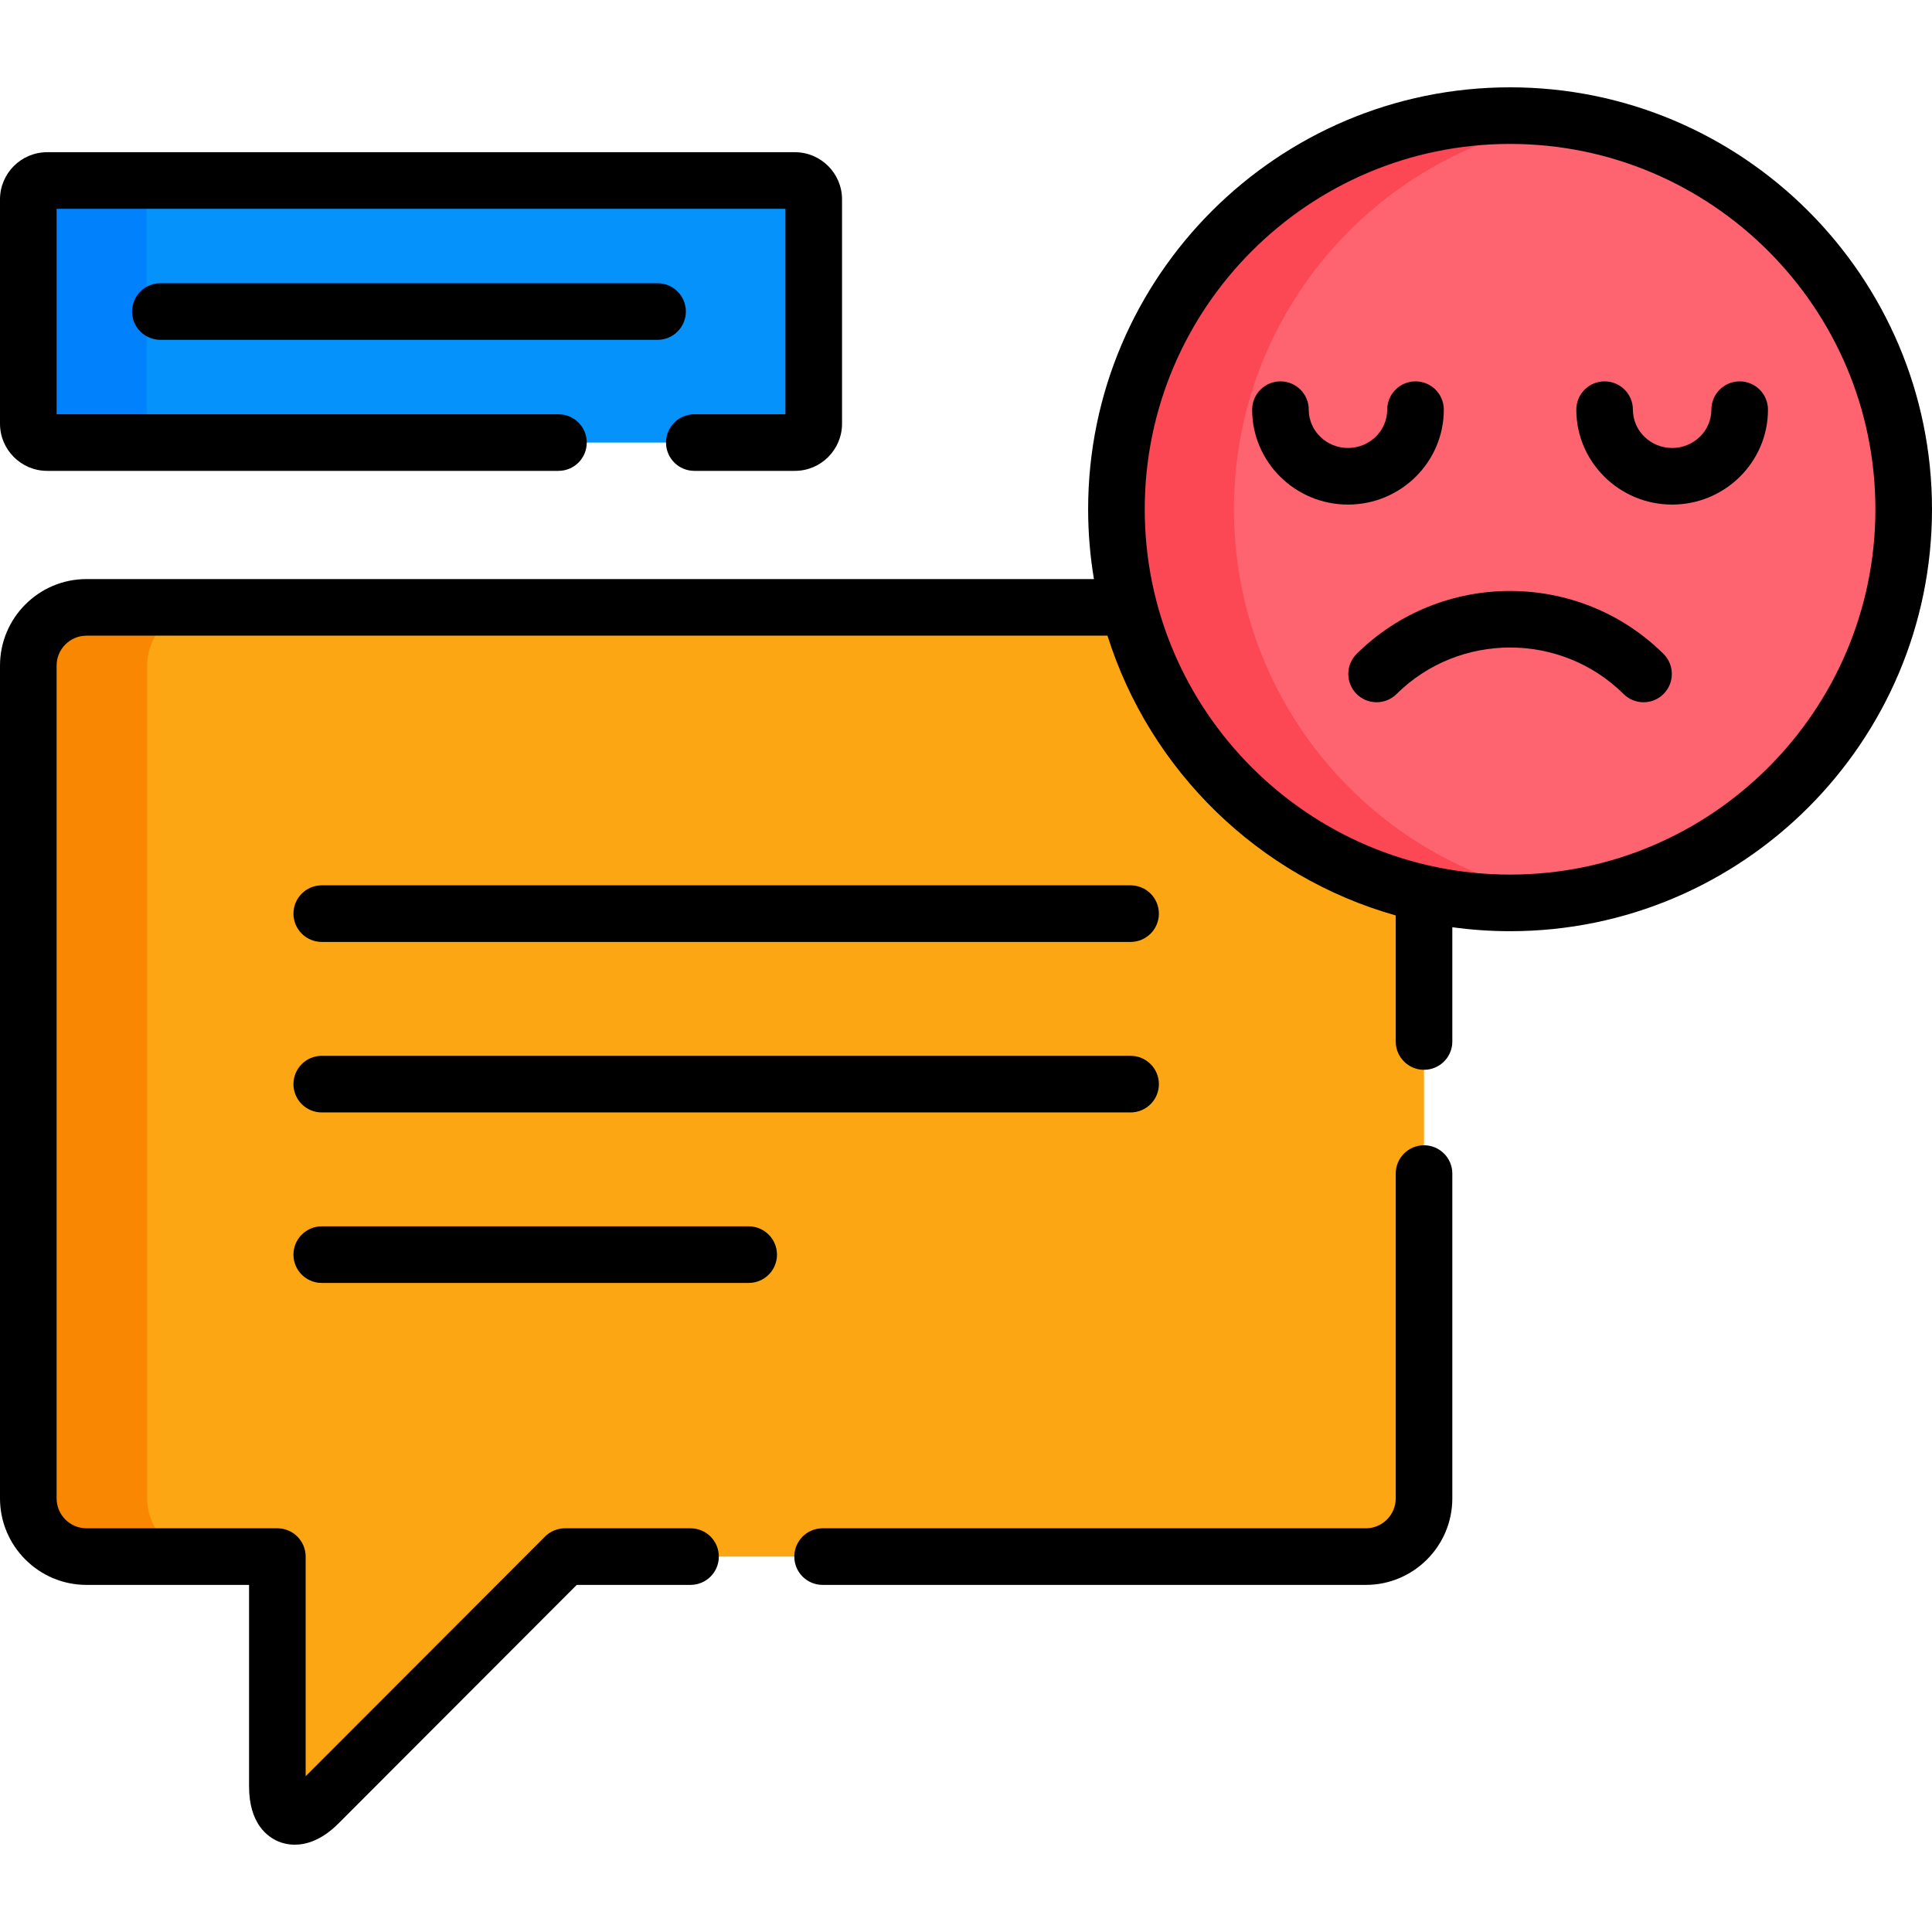
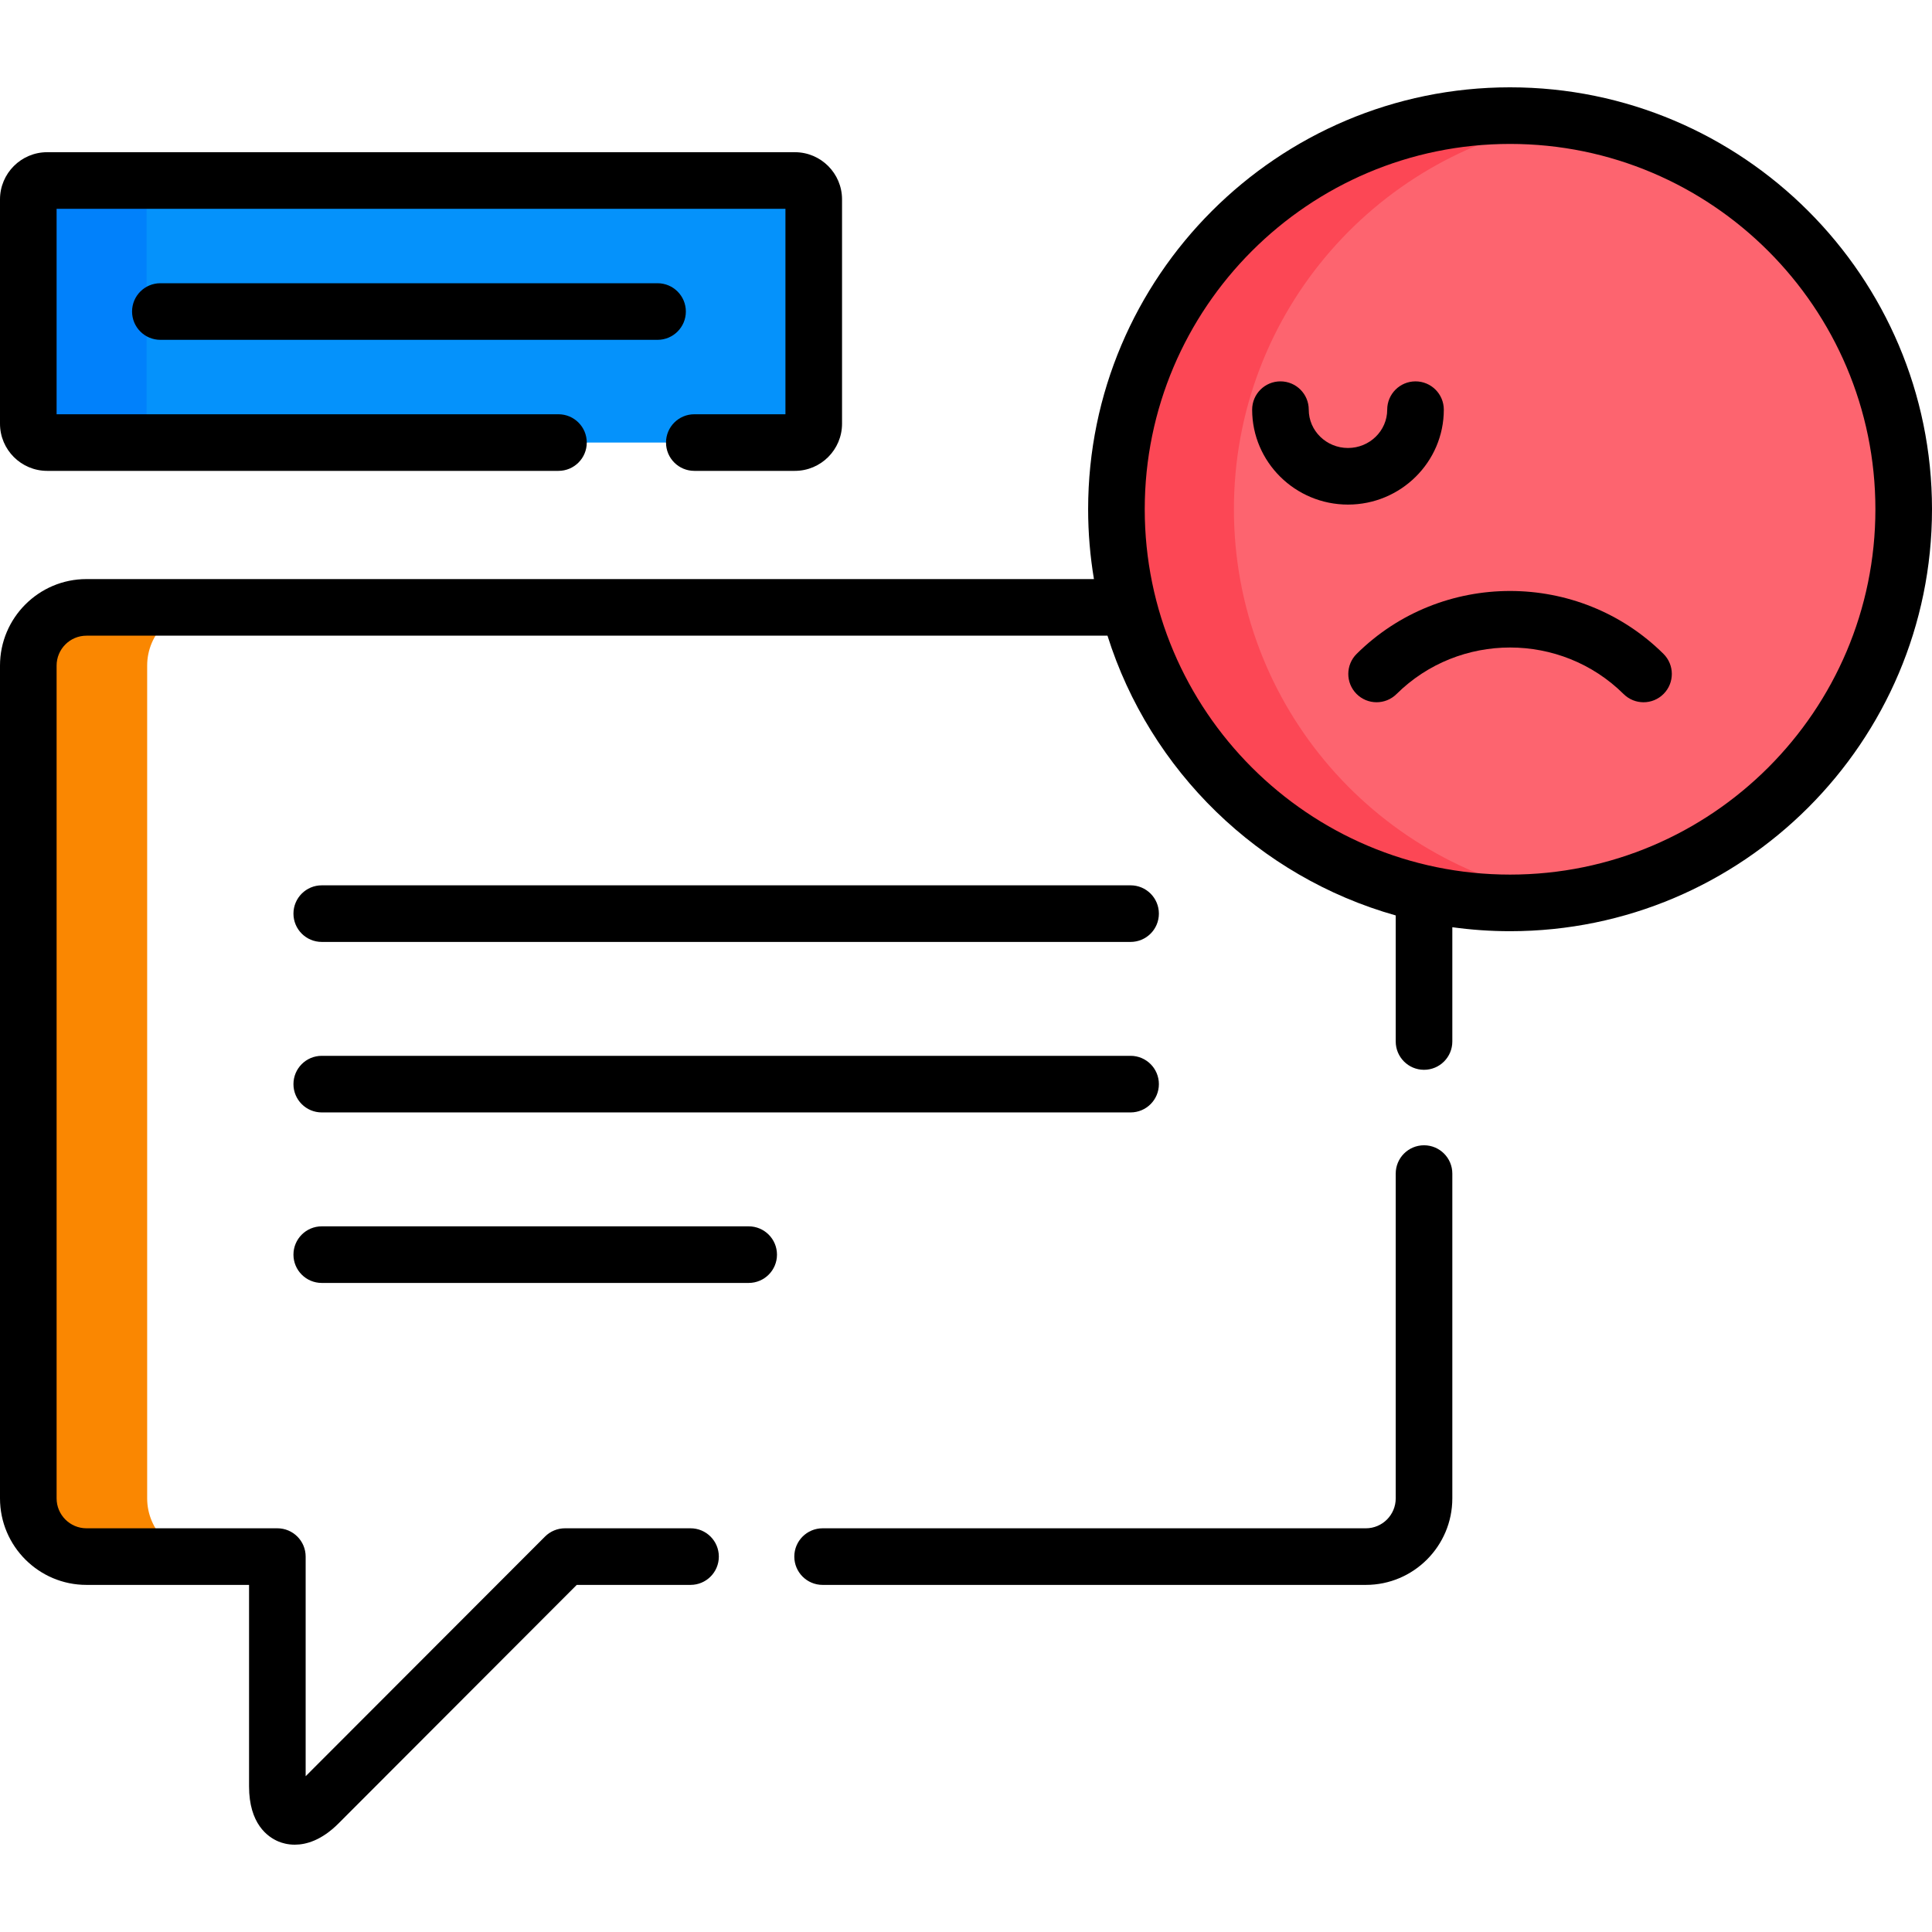
<svg xmlns="http://www.w3.org/2000/svg" id="Layer_1" enable-background="new 0 0 512 512" height="512" viewBox="0 0 512 512" width="512">
-   <path d="m299.134 160.963h-276.224c-8.475 0-15.41 6.945-15.41 15.434v220.686c0 8.486 6.936 15.432 15.41 15.432h50.592v60.898c0 8.486 4.905 10.518 10.896 4.52l65.333-65.418h212.239c8.474 0 15.411-6.945 15.411-15.432v-160.313c-38.233-8.526-68.554-38.03-78.247-75.807z" fill="#fda613" />
  <path d="m39 397.082v-220.686c0-8.488 6.936-15.434 15.41-15.434h-31.5c-8.475 0-15.41 6.945-15.41 15.434v220.686c0 8.486 6.936 15.432 15.41 15.432h31.5c-8.474 0-15.41-6.946-15.41-15.432z" fill="#fa8701" />
  <path d="m7.5 112.285c0 2.75 2.25 5 5 5h198.149c2.75 0 5-2.25 5-5v-59.449c0-2.75-2.25-5-5-5h-198.149c-2.75 0-5 2.25-5 5z" fill="#0592fb" />
  <path d="m38.851 112.285v-59.449c0-2.75 2.25-5 5-5h-31.351c-2.75 0-5 2.25-5 5v59.449c0 2.75 2.25 5 5 5h31.351c-2.75 0-5-2.25-5-5z" fill="#0181fb" />
  <circle cx="400.183" cy="134.959" fill="#fd646f" r="104.317" />
  <path d="m327 134.959c0-52.322 38.522-95.645 88.751-103.16-5.079-.76-10.276-1.158-15.567-1.158-57.614 0-104.318 46.705-104.318 104.318 0 57.611 46.704 104.318 104.318 104.318 5.291 0 10.488-.398 15.567-1.158-50.229-7.515-88.751-50.84-88.751-103.16z" fill="#fc4755" />
  <path d="m377.381 303.51c-4.143 0-7.5 3.357-7.5 7.5v86.072c0 4.373-3.549 7.932-7.911 7.932h-143.97c-4.143 0-7.5 3.357-7.5 7.5s3.357 7.5 7.5 7.5h143.97c12.633 0 22.911-10.287 22.911-22.932v-86.072c0-4.143-3.358-7.5-7.5-7.5z" />
  <path d="m85.268 249.621h214.348c4.143 0 7.5-3.357 7.5-7.5s-3.357-7.5-7.5-7.5h-214.348c-4.143 0-7.5 3.357-7.5 7.5s3.357 7.5 7.5 7.5z" />
  <path d="m85.268 294.805h214.348c4.143 0 7.5-3.357 7.5-7.5s-3.357-7.5-7.5-7.5h-214.348c-4.143 0-7.5 3.357-7.5 7.5 0 4.142 3.357 7.5 7.5 7.5z" />
  <path d="m198.407 324.992h-113.139c-4.143 0-7.5 3.357-7.5 7.5s3.357 7.5 7.5 7.5h113.14c4.143 0 7.5-3.357 7.5-7.5-.001-4.142-3.358-7.5-7.501-7.5z" />
  <path d="m12.5 124.785h135.5c4.143 0 7.5-3.358 7.5-7.5 0-4.143-3.357-7.5-7.5-7.5h-133v-54.449h193.149v54.449h-24.149c-4.143 0-7.5 3.357-7.5 7.5 0 4.142 3.357 7.5 7.5 7.5h26.649c6.893 0 12.5-5.608 12.5-12.5v-59.449c0-6.892-5.607-12.5-12.5-12.5h-198.149c-6.893 0-12.5 5.608-12.5 12.5v59.449c0 6.893 5.607 12.5 12.5 12.5z" />
  <path d="m181.759 82.559c0-4.143-3.357-7.5-7.5-7.5h-131.761c-4.143 0-7.5 3.357-7.5 7.5s3.357 7.5 7.5 7.5h131.761c4.142 0 7.5-3.358 7.5-7.5z" />
  <path d="m400.184 23.141c-61.657 0-111.818 50.162-111.818 111.818 0 6.303.533 12.482 1.54 18.504h-266.996c-12.633 0-22.91 10.289-22.91 22.933v220.686c0 12.645 10.277 22.932 22.91 22.932h43.092v53.398c0 9.902 4.909 13.412 7.835 14.623.905.373 2.386.824 4.278.824 3.033 0 7.124-1.156 11.59-5.627l63.136-63.219h30.158c4.143 0 7.5-3.357 7.5-7.5s-3.357-7.5-7.5-7.5h-33.268c-1.991 0-3.9.791-5.307 2.201l-63.423 63.504v-58.205c0-4.143-3.357-7.5-7.5-7.5h-50.591c-4.361 0-7.91-3.559-7.91-7.932v-220.685c0-4.375 3.549-7.934 7.91-7.934h270.585c11.273 35.818 40.12 63.916 76.386 74.139v33.408c0 4.143 3.357 7.5 7.5 7.5s7.5-3.357 7.5-7.5v-30.285c5.005.688 10.111 1.053 15.303 1.053 61.655 0 111.816-50.162 111.816-111.818s-50.161-111.818-111.816-111.818zm0 208.636c-53.386 0-96.818-43.434-96.818-96.818 0-53.387 43.433-96.818 96.818-96.818s96.816 43.432 96.816 96.818c0 53.385-43.432 96.818-96.816 96.818z" />
  <path d="m359.532 173.277c-2.941 2.916-2.962 7.666-.047 10.607 2.916 2.941 7.664 2.963 10.607.047 16.592-16.447 43.588-16.447 60.18 0 1.463 1.449 3.372 2.174 5.28 2.174 1.931 0 3.86-.742 5.327-2.221 2.915-2.941 2.895-7.691-.047-10.607-22.415-22.216-58.884-22.216-81.3 0z" />
  <path d="m382.626 108.566c0-4.143-3.357-7.5-7.5-7.5s-7.5 3.357-7.5 7.5c0 5.598-4.663 10.154-10.396 10.154s-10.396-4.557-10.396-10.154c0-4.143-3.357-7.5-7.5-7.5s-7.5 3.357-7.5 7.5c0 13.869 11.393 25.154 25.396 25.154 14.003.001 25.396-11.284 25.396-25.154z" />
-   <path d="m461.031 101.066c-4.143 0-7.5 3.357-7.5 7.5 0 5.598-4.664 10.154-10.397 10.154s-10.397-4.557-10.397-10.154c0-4.143-3.357-7.5-7.5-7.5s-7.5 3.357-7.5 7.5c0 13.869 11.394 25.154 25.397 25.154s25.397-11.285 25.397-25.154c0-4.142-3.357-7.5-7.5-7.5z" />
</svg>